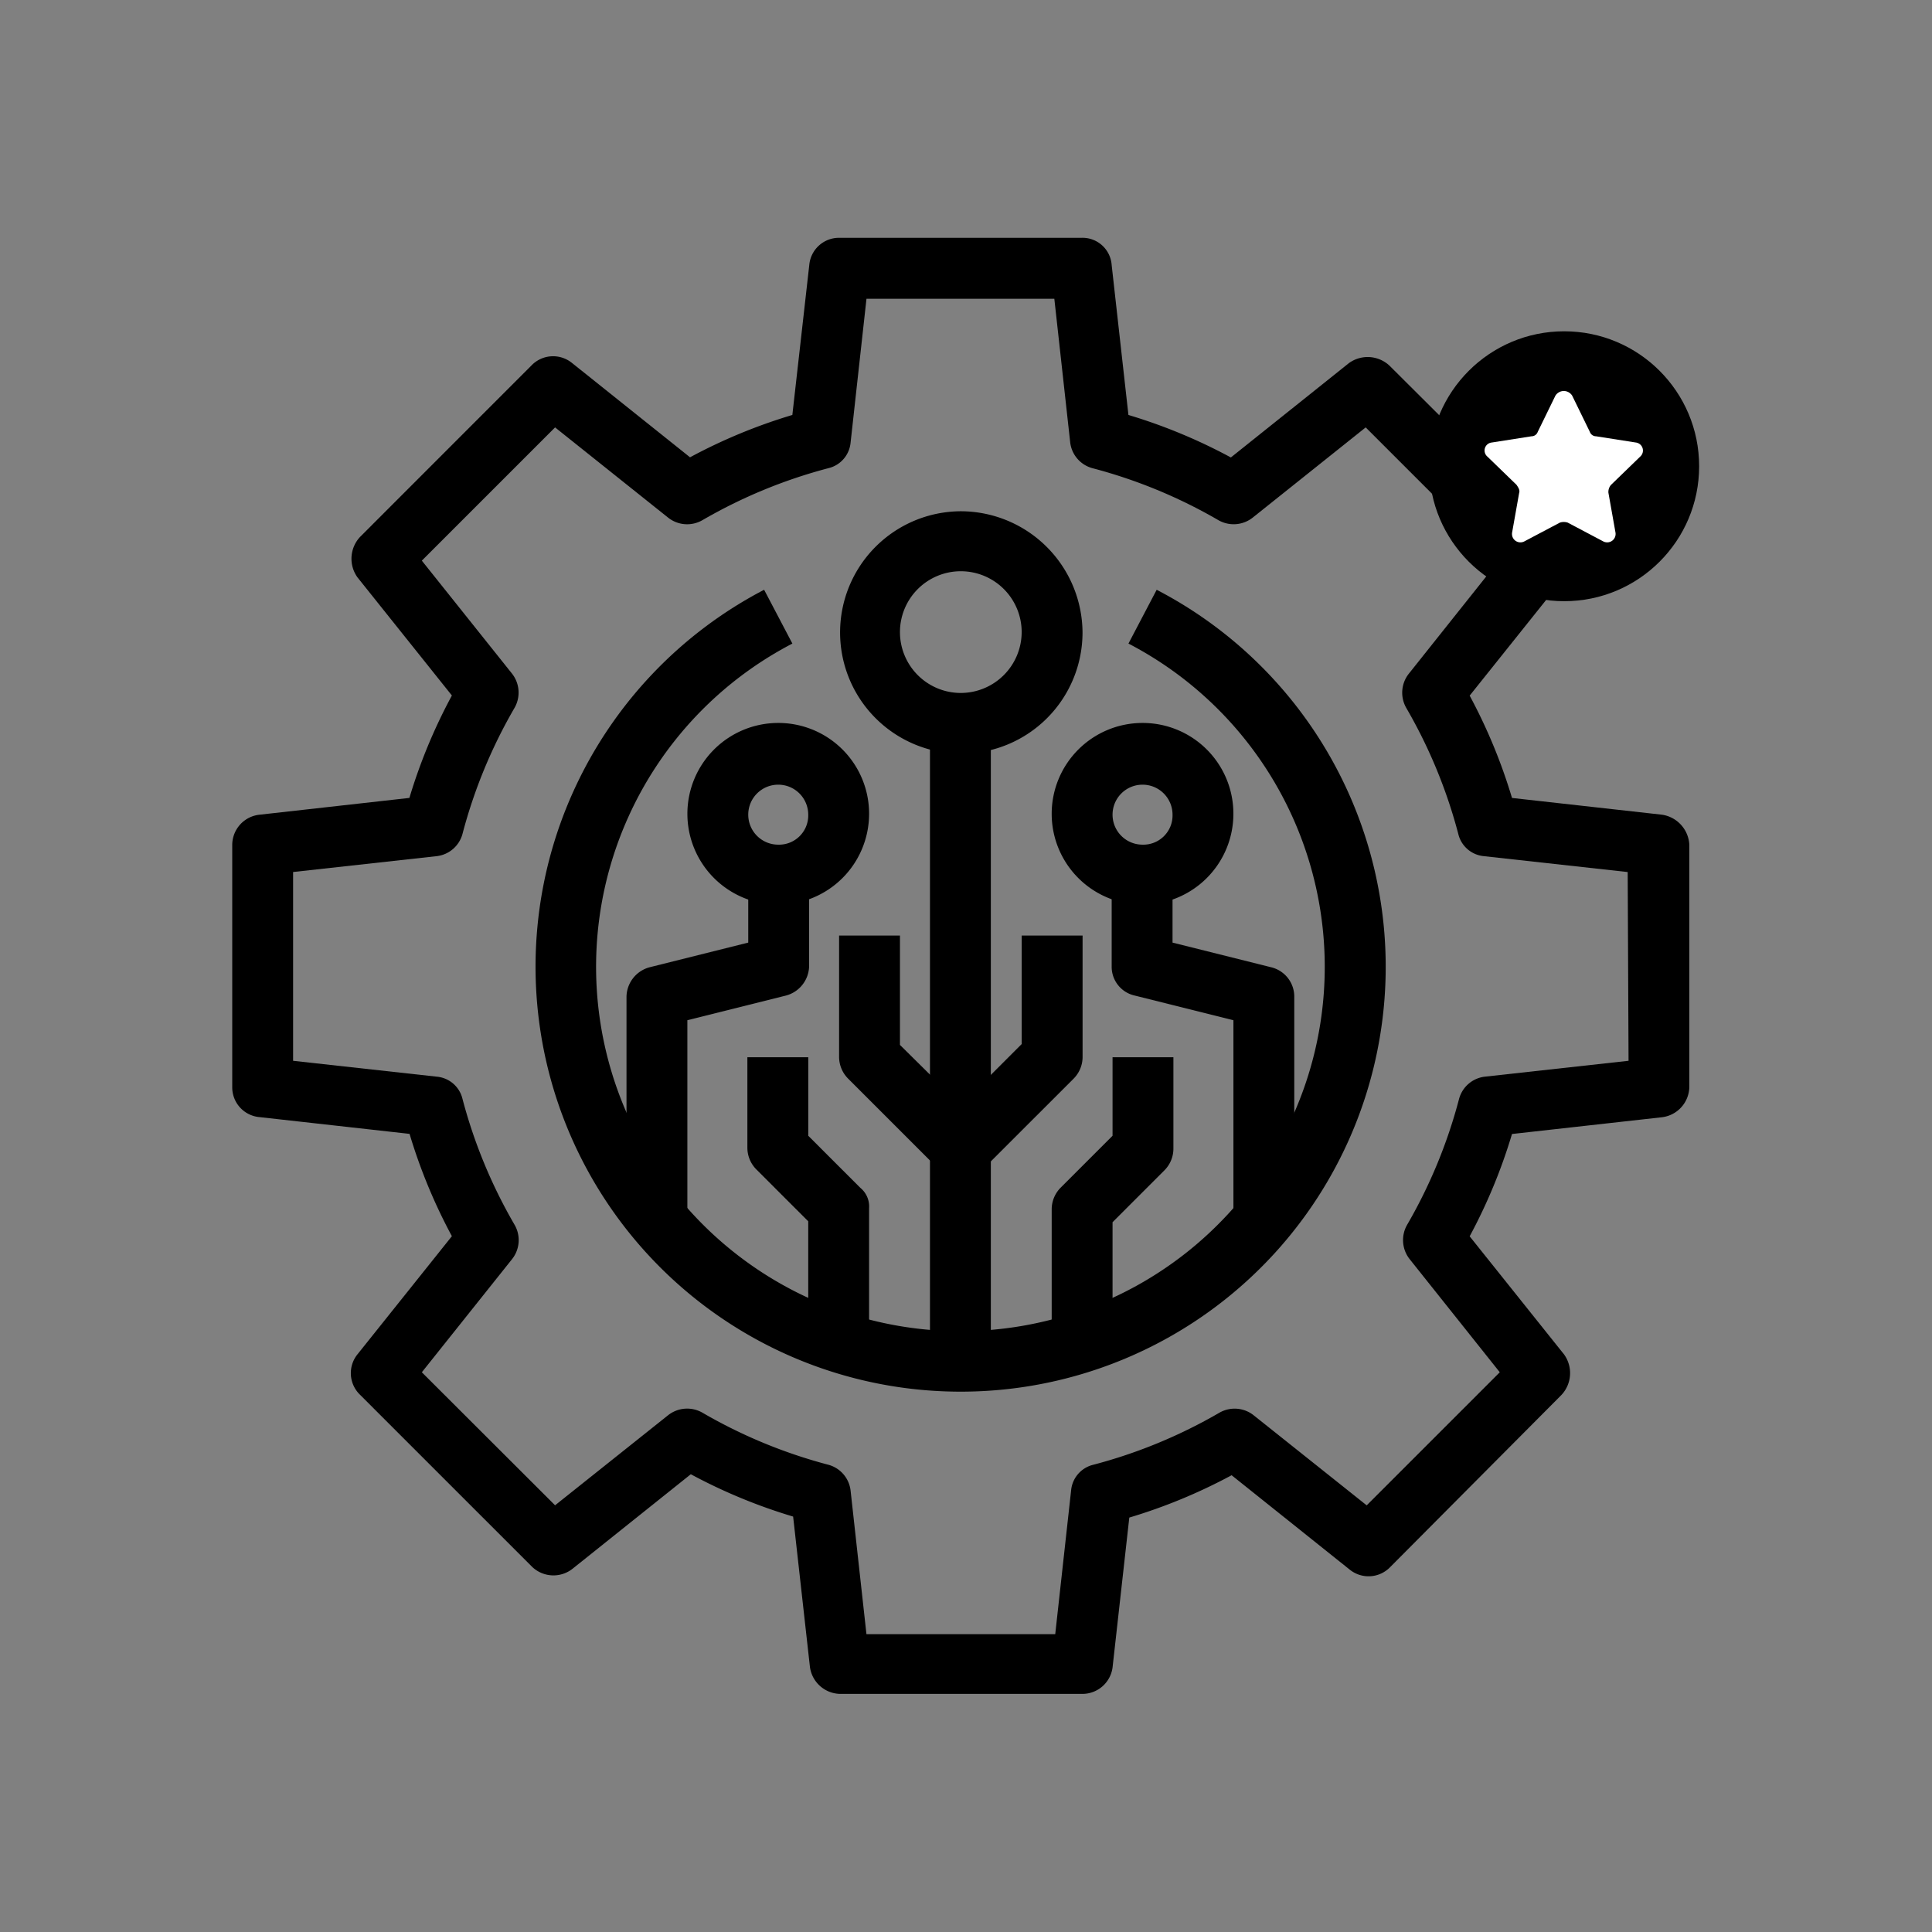
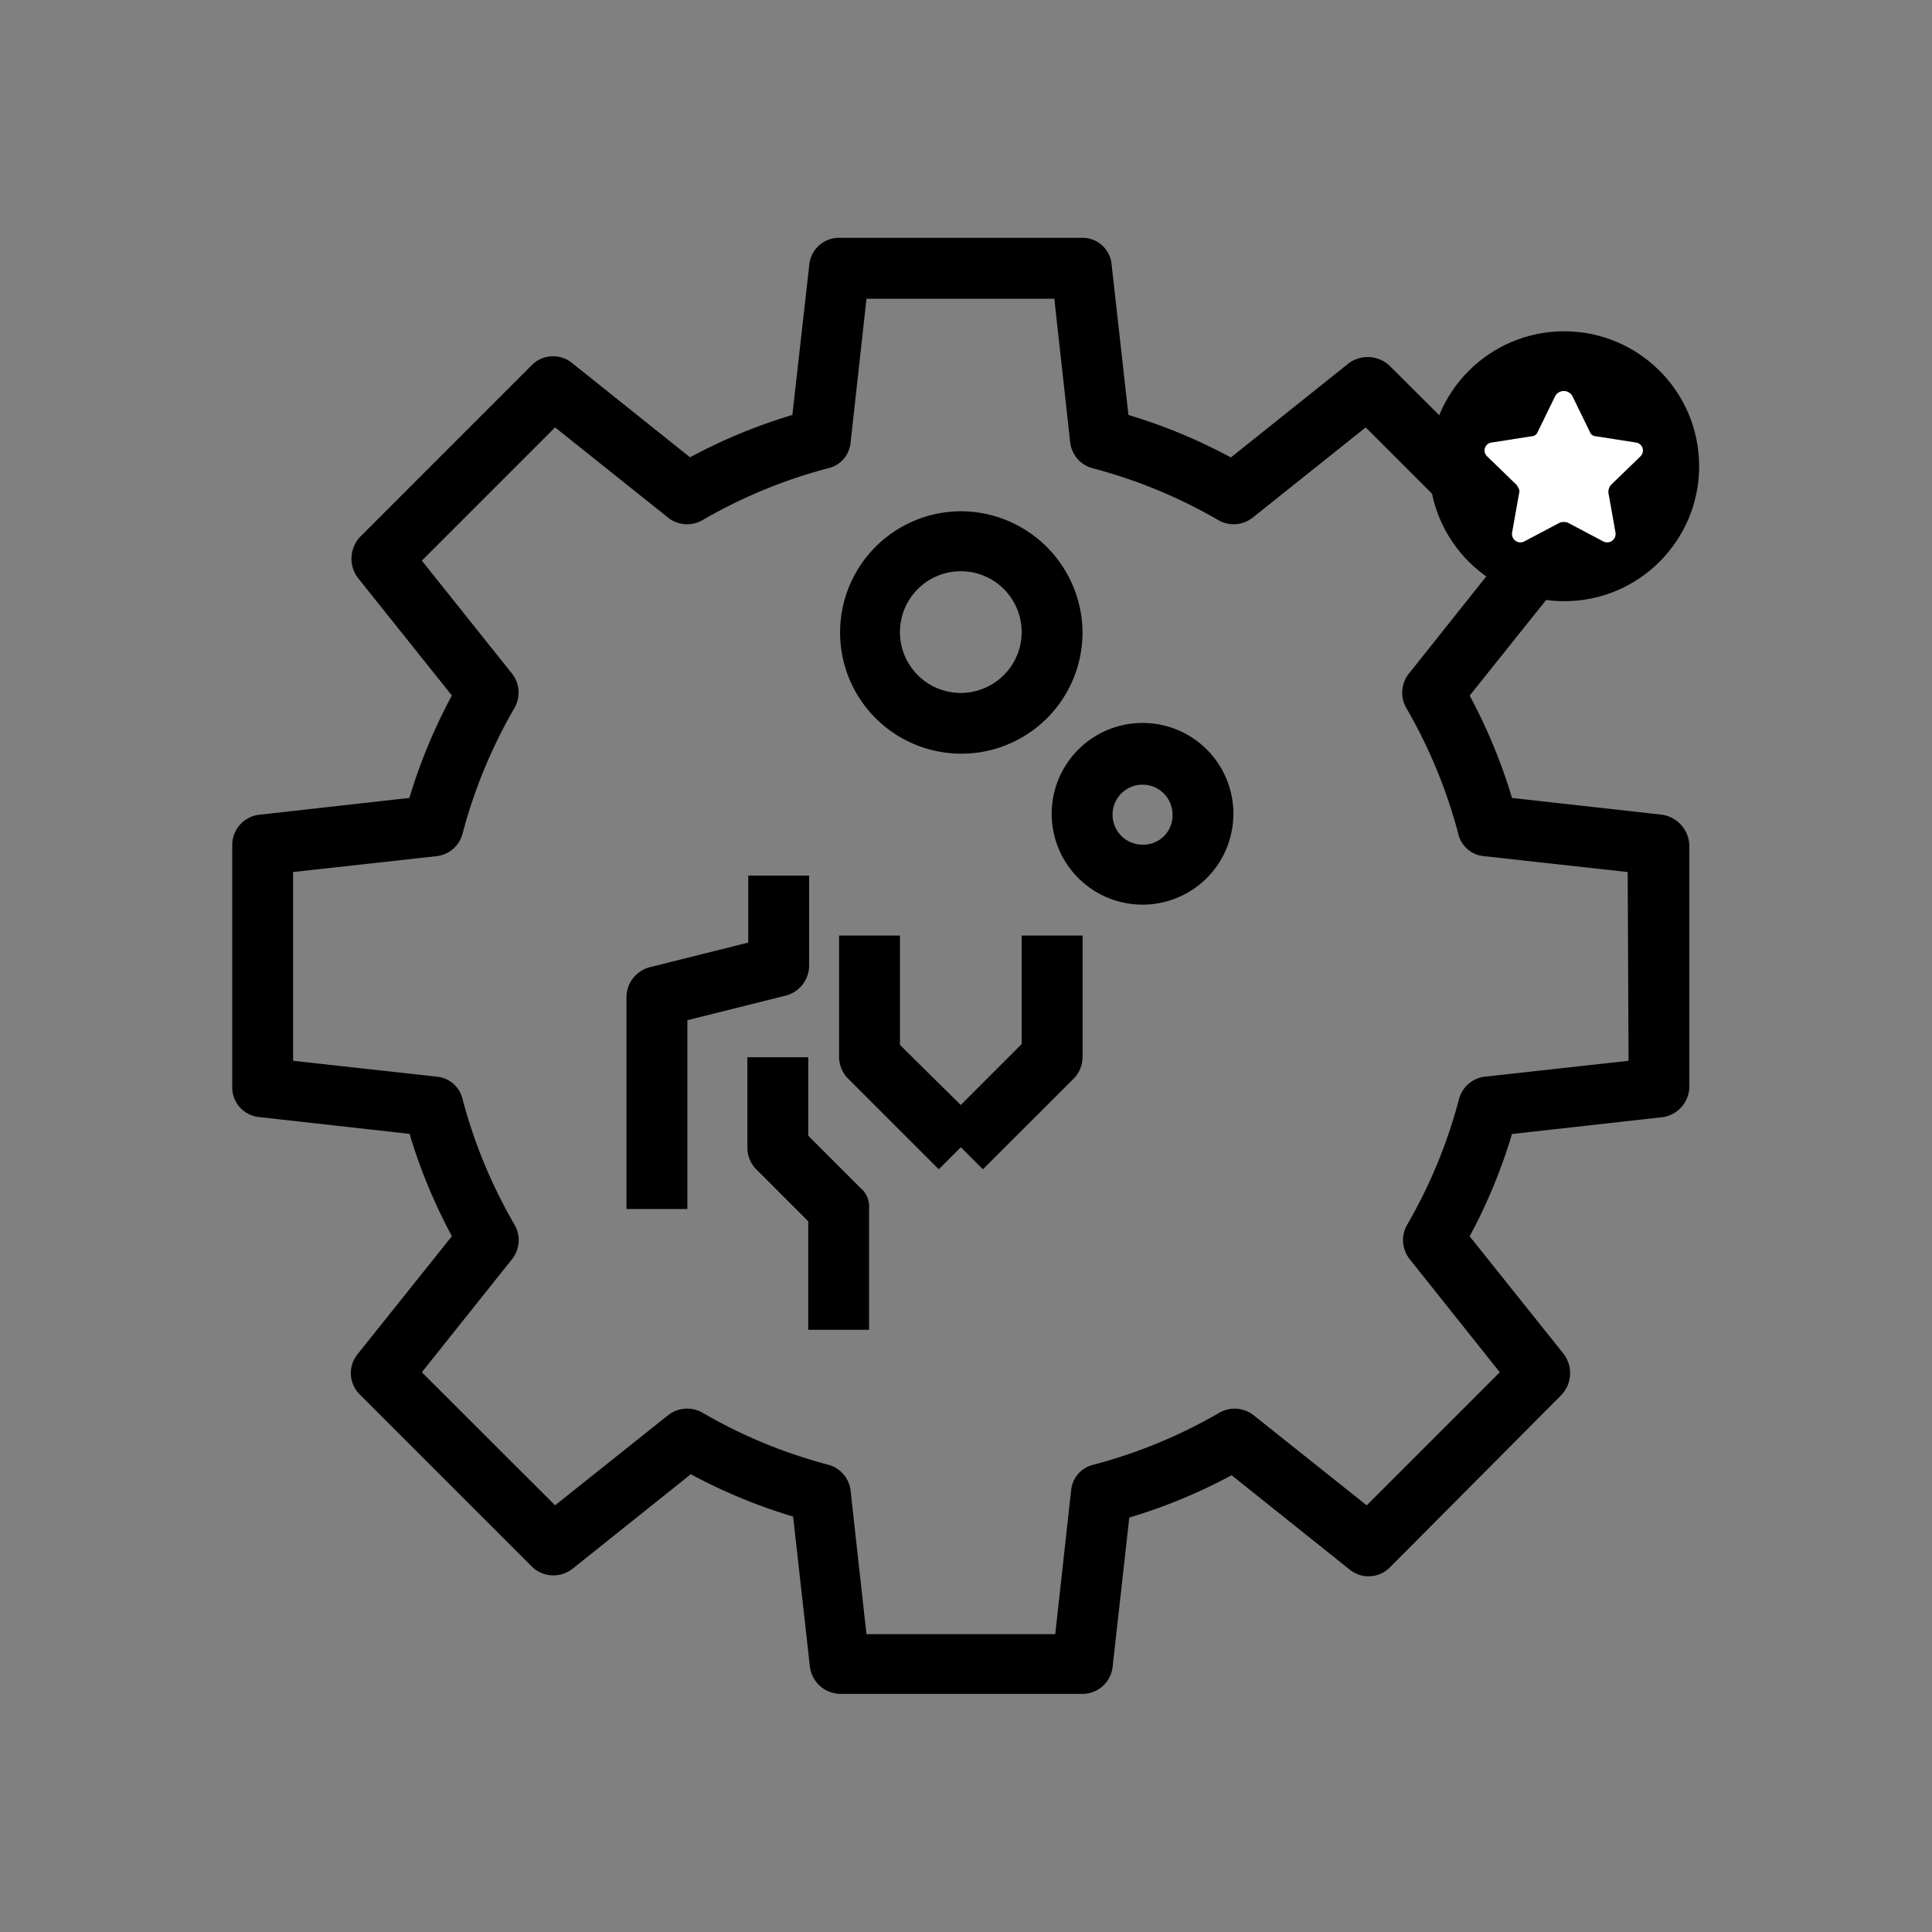
<svg xmlns="http://www.w3.org/2000/svg" xmlns:ns1="http://sodipodi.sourceforge.net/DTD/sodipodi-0.dtd" xmlns:ns2="http://www.inkscape.org/namespaces/inkscape" viewBox="0 0 80 80" version="1.1" id="svg49" ns1:docname="easy-service.svg" width="80" height="80" ns2:version="0.92.3 (2405546, 2018-03-11)">
  <rect x="0" y="0" width="80" height="80" fill="#808080" stroke="none" />
  <ns1:namedview pagecolor="#ffffff" bordercolor="#666666" borderopacity="1" objecttolerance="10" gridtolerance="10" guidetolerance="10" ns2:pageopacity="0" ns2:pageshadow="2" ns2:window-width="1600" ns2:window-height="878" id="namedview51" showgrid="false" ns2:zoom="2.95" ns2:cx="4.7457625" ns2:cy="29.152542" ns2:window-x="-8" ns2:window-y="-8" ns2:window-maximized="1" ns2:current-layer="svg49" />
  <defs id="defs6">
    <style id="style2">

            .cls-1,.cls-3{fill:#fff}.cls-1{stroke:#707070}.cls-2{clip-path:url(#clip-path)}

        </style>
    <clipPath id="clip-path">
      <path id="Rectangle_547" d="M 0,0 H 80 V 80 H 0 Z" class="cls-1" data-name="Rectangle 547" transform="translate(2.5,-17)" ns2:connector-curvature="0" style="fill:#ffffff;stroke:#707070" />
    </clipPath>
  </defs>
  <g id="easy_service" class="cls-2" data-name="easy service" transform="matrix(1.287,0,0,1.287,-14.193,9.847)" clip-path="url(#clip-path)">
    <g id="easier-service-isotipo" transform="translate(18.5)">
      <g id="Group_797" data-name="Group 797" transform="translate(9.763,11.324)">
        <g id="Group_796" data-name="Group 796">
-           <path id="Path_576" d="m 54.38,39.9 -0.908,1.731 a 11.722,11.722 0 1 1 -10.813,0 L 41.75,39.9 a 13.674,13.674 0 0 0 6.329,25.8 13.669,13.669 0 0 0 6.3,-25.8 z" data-name="Path 576" transform="translate(-34.4,-39.9)" ns2:connector-curvature="0" />
-         </g>
+           </g>
      </g>
      <g id="Group_799" data-name="Group 799" transform="translate(19.525,8.798)">
        <g id="Group_798" data-name="Group 798">
          <path id="Path_577" d="M 72.716,31 A 3.9,3.9 0 1 0 76.632,34.888 3.924,3.924 0 0 0 72.716,31 Z m 0,5.846 a 1.958,1.958 0 1 1 1.958,-1.958 1.962,1.962 0 0 1 -1.958,1.958 z" data-name="Path 577" transform="translate(-68.8,-31)" ns2:connector-curvature="0" />
        </g>
      </g>
      <g id="Group_801" data-name="Group 801" transform="translate(22.449,15.609)">
        <g id="Group_800" data-name="Group 800">
-           <path id="Rectangle_210" d="M 0,0 H 1.958 V 20.519 H 0 Z" data-name="Rectangle 210" ns2:connector-curvature="0" />
-         </g>
+           </g>
      </g>
      <g id="Group_803" data-name="Group 803" transform="translate(14.644,15.609)">
        <g id="Group_802" data-name="Group 802">
-           <path id="Path_578" d="M 54.523,55 A 2.923,2.923 0 1 0 57.446,57.923 2.919,2.919 0 0 0 54.523,55 Z m 0,3.916 a 0.965,0.965 0 1 1 0.965,-0.965 0.94,0.94 0 0 1 -0.965,0.965 z" data-name="Path 578" transform="translate(-51.6,-55)" ns2:connector-curvature="0" />
-         </g>
+           </g>
      </g>
      <g id="Group_805" data-name="Group 805" transform="translate(12.686,20.519)">
        <g id="Group_804" data-name="Group 804">
          <path id="Path_579" d="m 48.616,72.3 v 2.157 l -3.179,0.795 a 1,1 0 0 0 -0.738,0.937 v 6.84 h 1.958 v -6.075 l 3.179,-0.795 a 1,1 0 0 0 0.738,-0.937 V 72.3 Z" data-name="Path 579" transform="translate(-44.7,-72.3)" ns2:connector-curvature="0" />
        </g>
      </g>
      <g id="Group_807" data-name="Group 807" transform="translate(16.574,26.365)">
        <g id="Group_806" data-name="Group 806">
          <path id="Path_580" d="M 62.033,97.1 60.359,95.426 V 92.9 H 58.4 v 2.923 a 0.991,0.991 0 0 0 0.284,0.681 l 1.674,1.674 v 3.491 h 1.958 V 97.753 A 0.774,0.774 0 0 0 62.033,97.1 Z" data-name="Path 580" transform="translate(-58.4,-92.9)" ns2:connector-curvature="0" />
        </g>
      </g>
      <g id="Group_809" data-name="Group 809" transform="translate(19.525,22.449)">
        <g id="Group_808" data-name="Group 808">
          <path id="Path_581" d="M 70.758,82.619 V 79.1 H 68.8 v 3.916 a 0.991,0.991 0 0 0 0.284,0.681 l 2.923,2.923 1.393,-1.39 z" data-name="Path 581" transform="translate(-68.8,-79.1)" ns2:connector-curvature="0" />
        </g>
      </g>
      <g id="Group_811" data-name="Group 811" transform="translate(26.365,15.609)">
        <g id="Group_810" data-name="Group 810">
-           <path id="Path_582" d="M 95.823,55 A 2.923,2.923 0 1 0 98.746,57.923 2.919,2.919 0 0 0 95.823,55 Z m 0,3.916 a 0.965,0.965 0 1 1 0.965,-0.965 0.94,0.94 0 0 1 -0.965,0.965 z" data-name="Path 582" transform="translate(-92.9,-55)" ns2:connector-curvature="0" />
+           <path id="Path_582" d="M 95.823,55 A 2.923,2.923 0 1 0 98.746,57.923 2.919,2.919 0 0 0 95.823,55 m 0,3.916 a 0.965,0.965 0 1 1 0.965,-0.965 0.94,0.94 0 0 1 -0.965,0.965 z" data-name="Path 582" transform="translate(-92.9,-55)" ns2:connector-curvature="0" />
        </g>
      </g>
      <g id="Group_813" data-name="Group 813" transform="translate(28.295,20.519)">
        <g id="Group_812" data-name="Group 812">
-           <path id="Path_583" d="m 104.837,75.252 -3.179,-0.795 V 72.3 H 99.7 v 2.923 a 0.947,0.947 0 0 0 0.738,0.937 l 3.179,0.795 v 6.073 h 1.958 v -6.84 a 0.971,0.971 0 0 0 -0.738,-0.936 z" data-name="Path 583" transform="translate(-99.7,-72.3)" ns2:connector-curvature="0" />
-         </g>
+           </g>
      </g>
      <g id="Group_815" data-name="Group 815" transform="translate(26.365,26.365)">
        <g id="Group_814" data-name="Group 814">
-           <path id="Path_584" d="m 94.858,92.9 v 2.526 L 93.184,97.1 A 0.991,0.991 0 0 0 92.9,97.781 v 3.919 h 1.958 v -3.493 l 1.674,-1.674 a 0.991,0.991 0 0 0 0.284,-0.681 V 92.9 Z" data-name="Path 584" transform="translate(-92.9,-92.9)" ns2:connector-curvature="0" />
-         </g>
+           </g>
      </g>
      <g id="Group_817" data-name="Group 817" transform="translate(22.761,22.449)">
        <g id="Group_816" data-name="Group 816">
          <path id="Path_585" d="m 82.839,79.1 v 3.491 L 80.2,85.23 81.591,86.621 84.514,83.7 a 0.991,0.991 0 0 0 0.284,-0.681 V 79.1 Z" data-name="Path 585" transform="translate(-80.2,-79.1)" ns2:connector-curvature="0" />
        </g>
      </g>
      <g id="Group_792" data-name="Group 792">
        <g id="Group_791" data-name="Group 791">
          <path id="Path_561" d="M 46,18.561 41.175,18.022 A 17.505,17.505 0 0 0 39.813,14.73 l 3.037,-3.8 A 0.965,0.965 0 0 0 42.765,9.625 l -5.53,-5.51 A 1.028,1.028 0 0 0 35.93,4.03 l -3.8,3.037 A 17.5,17.5 0 0 0 28.834,5.7 L 28.295,0.88 A 0.941,0.941 0 0 0 27.33,0 h -7.8 A 0.96,0.96 0 0 0 18.565,0.88 L 18.021,5.7 a 17.5,17.5 0 0 0 -3.292,1.362 l -3.8,-3.037 A 0.965,0.965 0 0 0 9.624,4.11 L 4.115,9.621 A 1.028,1.028 0 0 0 4.03,10.926 l 3.037,3.8 A 17.5,17.5 0 0 0 5.7,18.021 l -4.82,0.54 A 0.98,0.98 0 0 0 0,19.526 v 7.8 a 0.96,0.96 0 0 0 0.88,0.965 l 4.825,0.539 a 17.5,17.5 0 0 0 1.362,3.292 l -3.037,3.8 a 0.965,0.965 0 0 0 0.085,1.305 l 5.534,5.534 a 0.992,0.992 0 0 0 1.305,0.057 l 3.8,-3.037 a 17.505,17.505 0 0 0 3.292,1.362 l 0.539,4.825 a 1,1 0 0 0 0.965,0.88 h 7.8 A 0.979,0.979 0 0 0 28.323,46 l 0.539,-4.825 a 17.505,17.505 0 0 0 3.292,-1.362 l 3.8,3.037 a 0.965,0.965 0 0 0 1.305,-0.085 l 5.506,-5.534 a 1.028,1.028 0 0 0 0.085,-1.305 l -3.037,-3.8 a 17.505,17.505 0 0 0 1.362,-3.292 L 46,28.295 a 1,1 0 0 0 0.88,-0.965 v -7.8 A 1.03,1.03 0 0 0 46,18.561 Z m -1.078,7.918 -4.626,0.511 a 0.976,0.976 0 0 0 -0.823,0.71 16.332,16.332 0 0 1 -1.673,4.057 0.988,0.988 0 0 0 0.085,1.107 L 40.782,36.5 36.5,40.782 32.867,37.887 A 0.984,0.984 0 0 0 31.76,37.802 16.332,16.332 0 0 1 27.7,39.477 0.934,0.934 0 0 0 26.99,40.3 l -0.511,4.626 H 20.405 L 19.894,40.3 A 0.976,0.976 0 0 0 19.184,39.477 16.332,16.332 0 0 1 15.127,37.8 0.988,0.988 0 0 0 14.02,37.885 L 10.387,40.78 6.1,36.5 9,32.864 A 0.984,0.984 0 0 0 9.085,31.757 16.332,16.332 0 0 1 7.407,27.7 0.934,0.934 0 0 0 6.584,26.99 L 1.958,26.479 V 20.405 L 6.584,19.894 A 0.976,0.976 0 0 0 7.407,19.184 16.332,16.332 0 0 1 9.081,15.126 0.988,0.988 0 0 0 9,14.02 L 6.1,10.387 10.387,6.1 14.02,9 a 0.984,0.984 0 0 0 1.107,0.085 16.332,16.332 0 0 1 4.058,-1.674 0.934,0.934 0 0 0 0.71,-0.823 l 0.511,-4.626 h 6.044 l 0.511,4.626 a 0.976,0.976 0 0 0 0.71,0.823 16.332,16.332 0 0 1 4.058,1.674 A 0.988,0.988 0 0 0 32.836,9 l 3.632,-2.9 4.285,4.285 -2.894,3.635 a 0.984,0.984 0 0 0 -0.085,1.107 16.331,16.331 0 0 1 1.674,4.058 0.934,0.934 0 0 0 0.823,0.71 l 4.626,0.511 0.028,6.073 z" data-name="Path 561" ns2:connector-curvature="0" />
        </g>
      </g>
      <g id="Group_818" data-name="Group 818" transform="translate(38.512,3.008)">
        <circle id="Ellipse_40" cx="4.342" cy="4.342" r="4.342" data-name="Ellipse 40" />
        <path id="Path_586" d="m 144.8,17.524 0.568,1.164 a 0.213,0.213 0 0 0 0.2,0.142 l 1.277,0.2 a 0.26,0.26 0 0 1 0.142,0.454 l -0.937,0.908 a 0.347,0.347 0 0 0 -0.085,0.255 l 0.227,1.277 a 0.271,0.271 0 0 1 -0.4,0.284 l -1.135,-0.6 a 0.394,0.394 0 0 0 -0.255,0 l -1.135,0.6 a 0.271,0.271 0 0 1 -0.4,-0.284 l 0.227,-1.277 c 0.028,-0.085 -0.028,-0.17 -0.085,-0.255 l -0.937,-0.908 a 0.258,0.258 0 0 1 0.142,-0.454 l 1.277,-0.2 a 0.213,0.213 0 0 0 0.2,-0.142 l 0.568,-1.164 a 0.318,0.318 0 0 1 0.541,0 z" class="cls-3" data-name="Path 586" transform="translate(-140.2,-15.452)" ns2:connector-curvature="0" style="fill:#ffffff" />
      </g>
    </g>
  </g>
</svg>